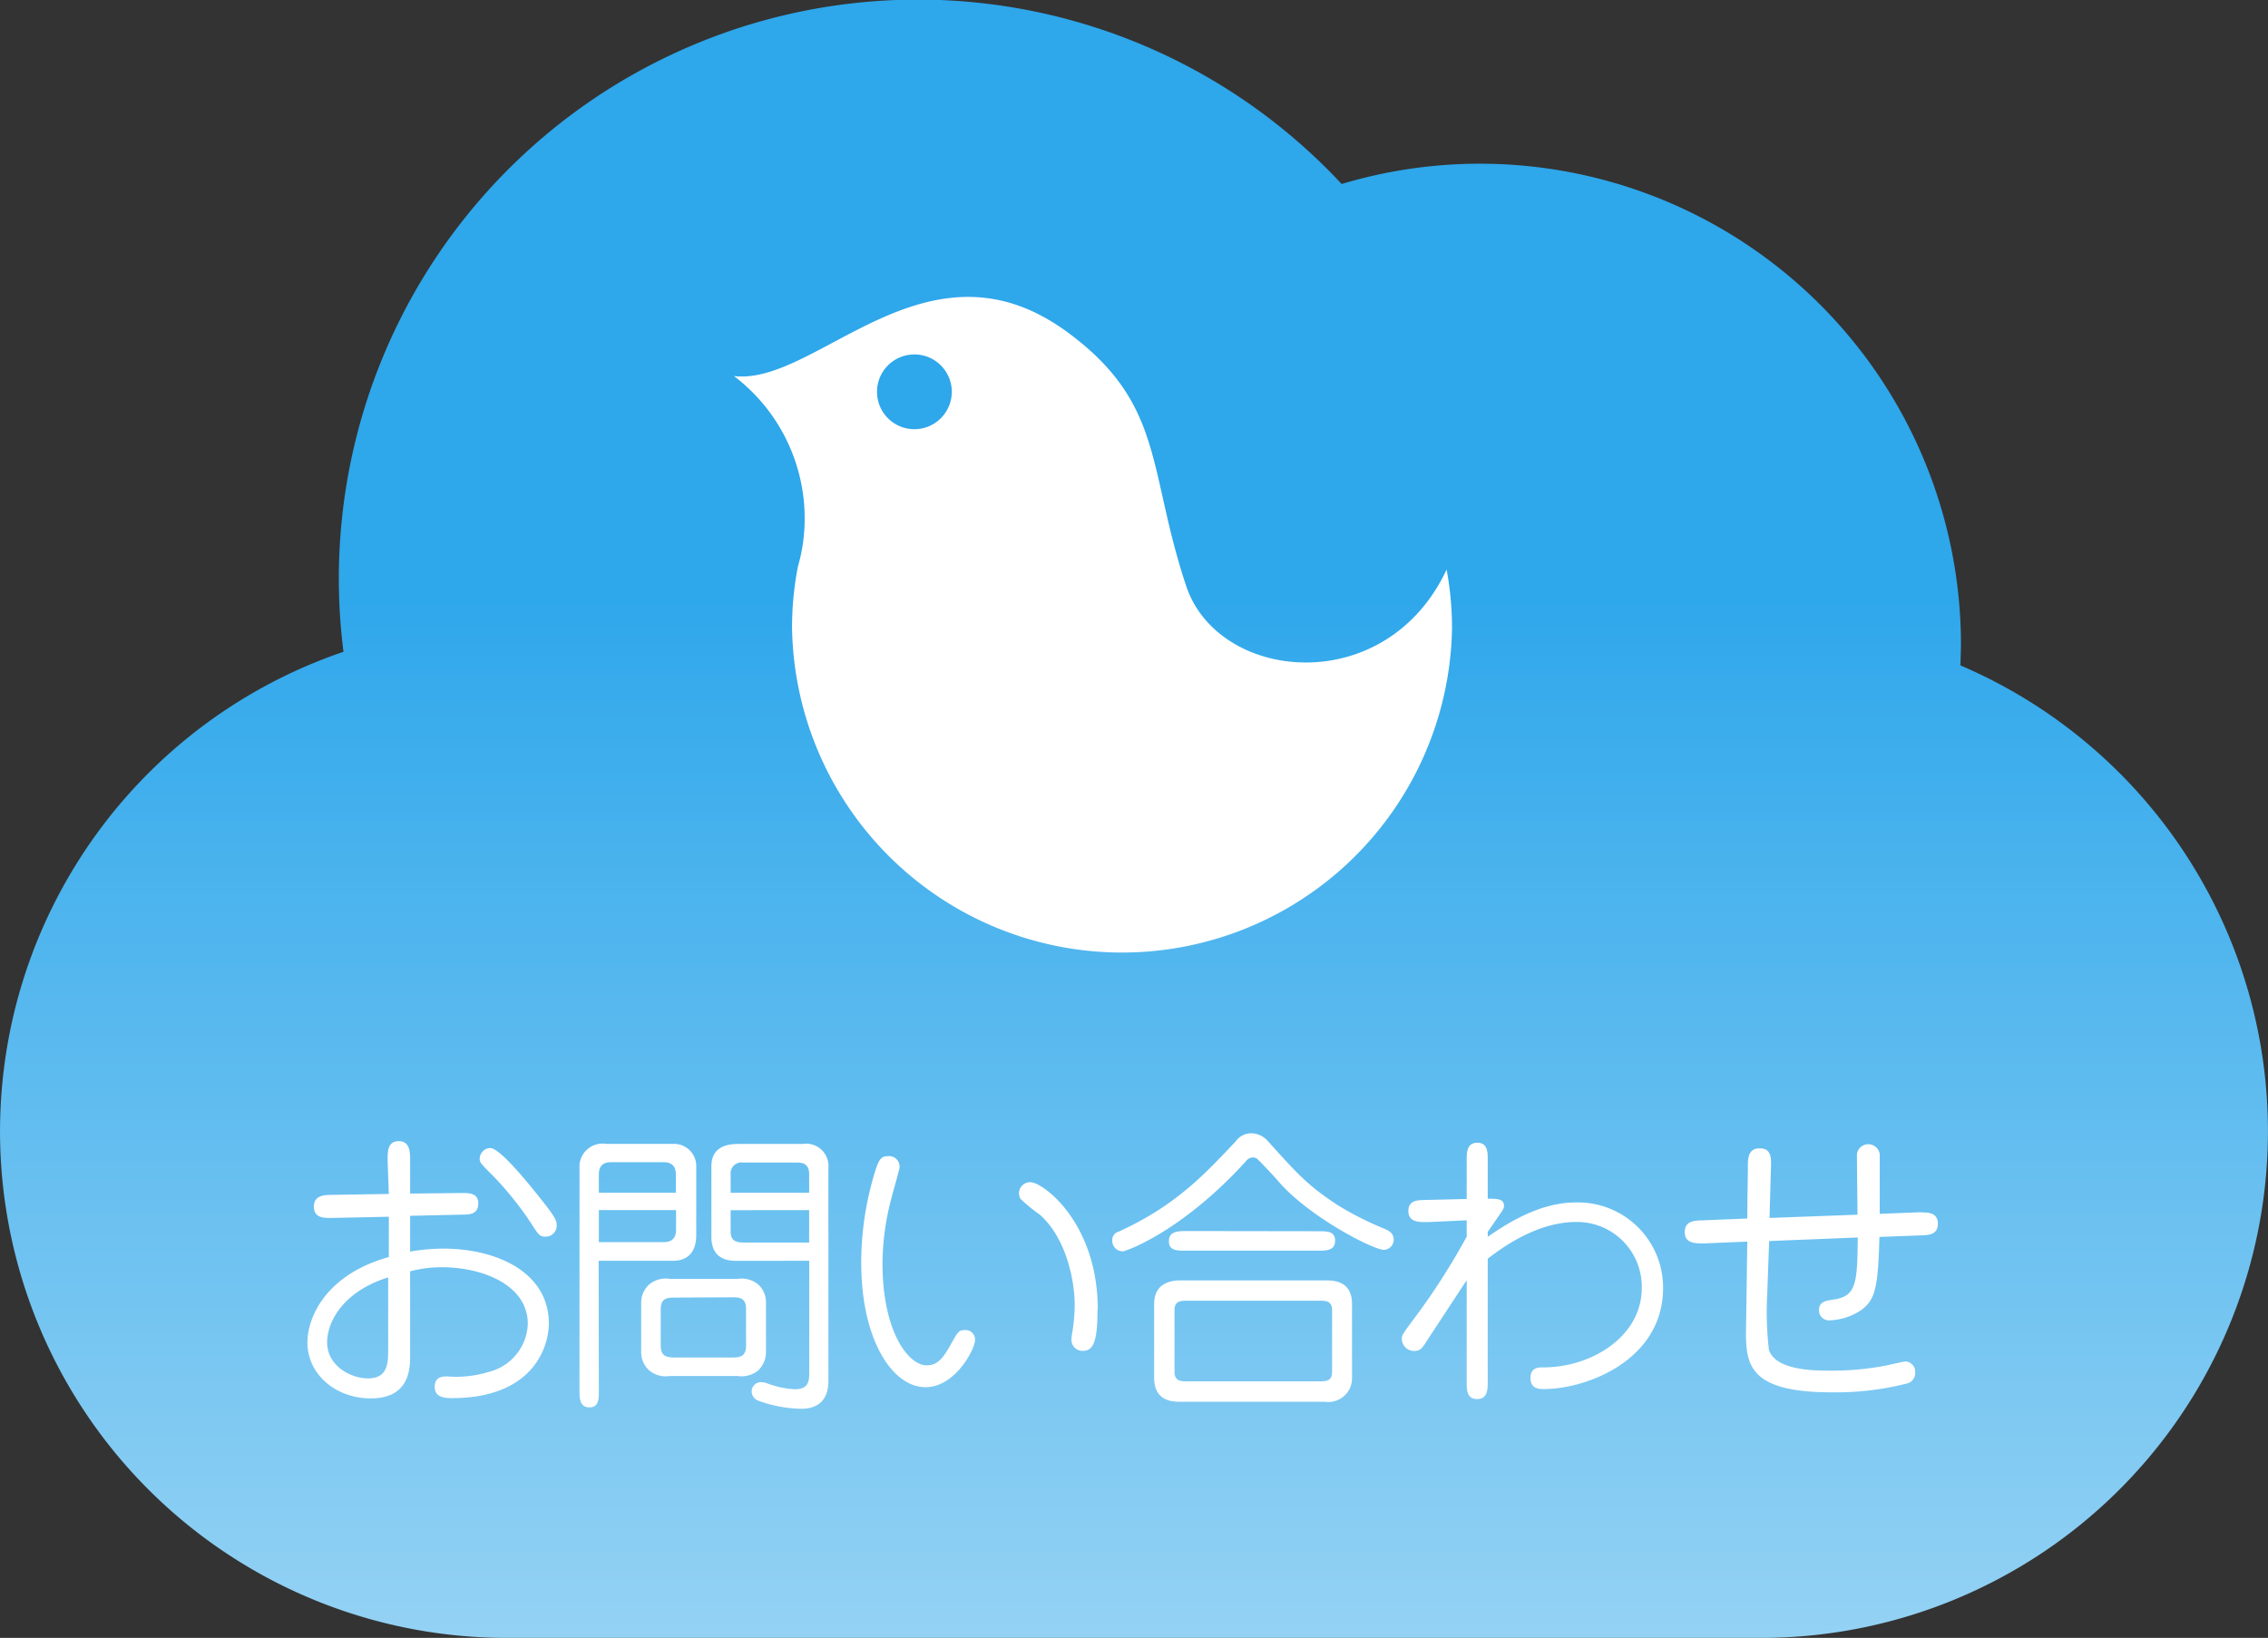
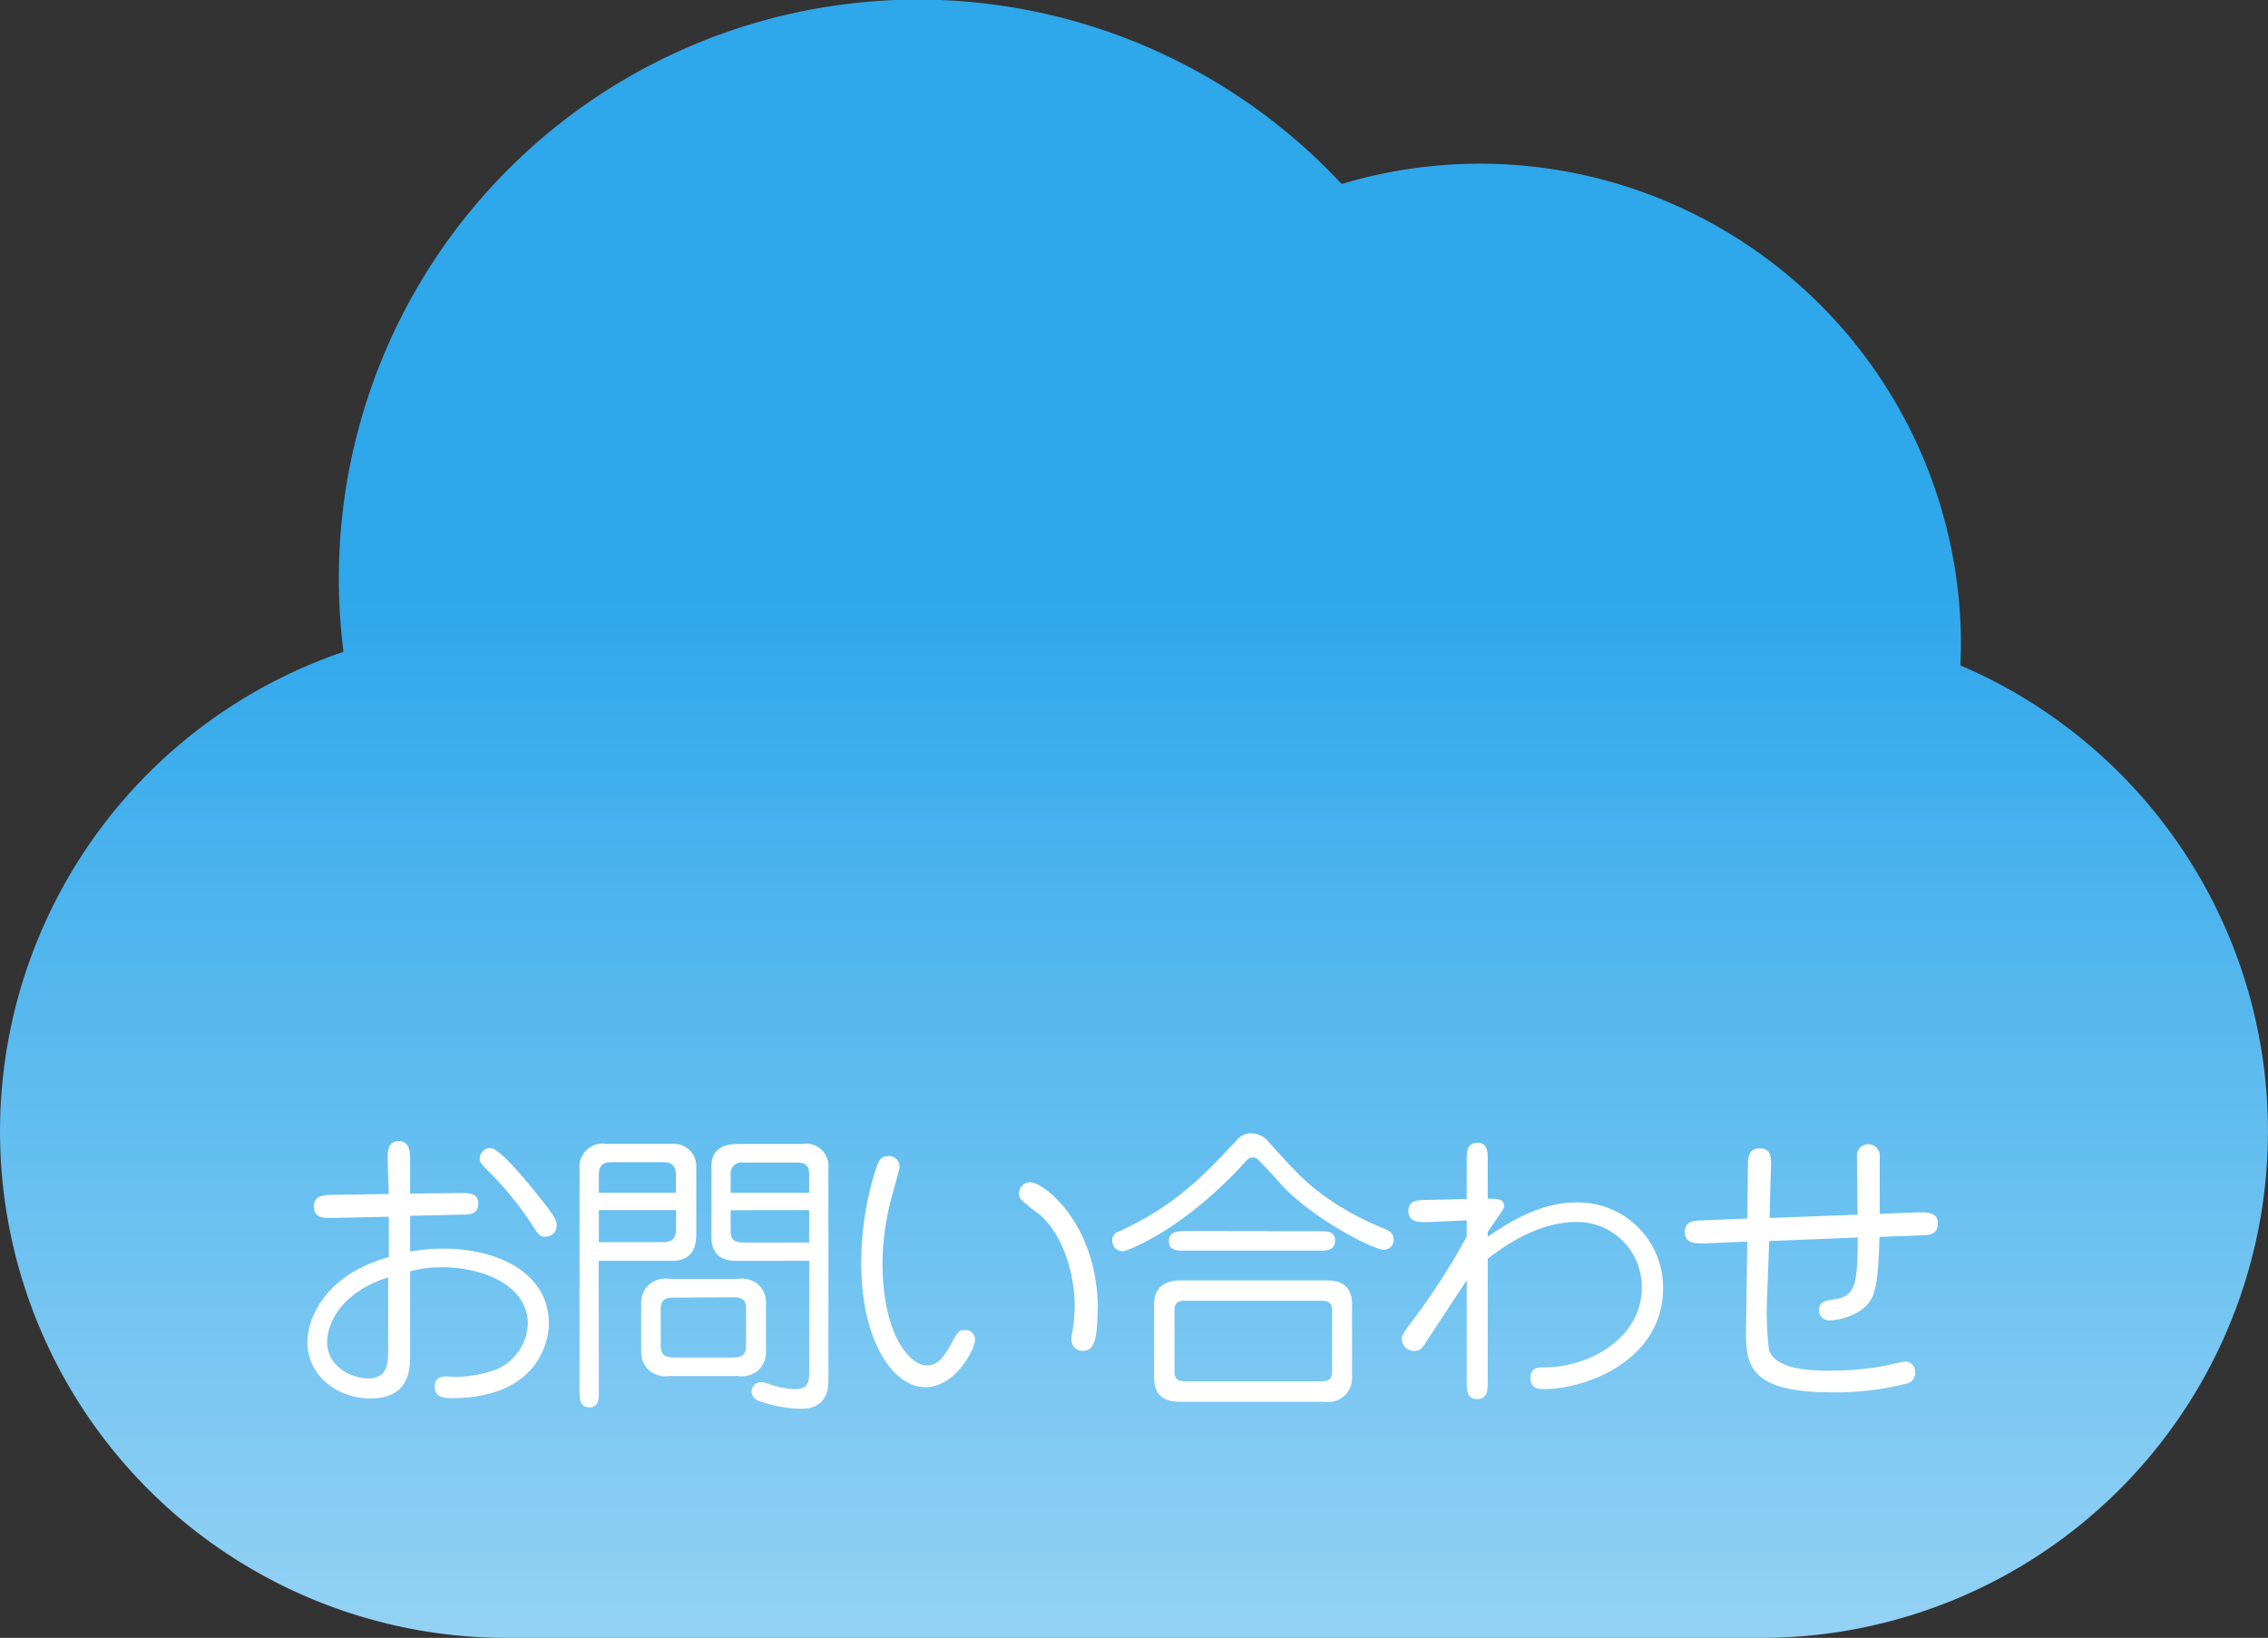
<svg xmlns="http://www.w3.org/2000/svg" viewBox="0 0 242.65 175.28">
  <rect x="0" y="0" width="242.65" height="175.28" fill="#333333" stroke="none" />
  <defs>
    <style>.a{fill:url(#a);}.b{fill:#fff;}</style>
    <linearGradient id="a" x1="121.33" y1="175.28" x2="121.33" gradientUnits="userSpaceOnUse">
      <stop offset="0" stop-color="#94d2f4" />
      <stop offset="0.64" stop-color="#2ea7eb" />
    </linearGradient>
  </defs>
  <path class="a" d="M209.75,71.21c0-.72.05-1.45.05-2.19a51.47,51.47,0,0,0-66.26-49.33A61.95,61.95,0,0,0,36.75,69.75,54.21,54.21,0,0,0,54.21,175.28H188.44A54.22,54.22,0,0,0,209.75,71.21Z" />
  <path class="b" d="M41.47,124.21c0-1,0-2.09,1.2-2.09s1.21,1.21,1.21,2.09l0,3.52,5.49-.06c.82,0,1.8,0,1.8,1.11s-.85,1.2-1.55,1.2l-5.74.13,0,3.83a21.16,21.16,0,0,1,3.49-.32c6,0,11.35,2.67,11.35,8,0,2.51-1.68,8-10.37,8-1.2,0-1.84-.29-1.84-1.21,0-1.11.89-1.11,1.37-1.11a11.92,11.92,0,0,0,4.46-.5,5.5,5.5,0,0,0,4.13-5.11c0-4.27-5-6.08-9.2-6.08a13.39,13.39,0,0,0-3.39.44v9c0,1.3,0,4.6-4.21,4.6-3.71,0-6.78-2.54-6.78-6,0-2.54,1.83-7.2,8.71-9.13l0-4.31-6.25.13c-.69,0-1.77,0-1.77-1.21s1.11-1.26,1.93-1.26l6.09-.1Zm.06,12.49c-4.78,1.49-6.53,4.72-6.53,6.94,0,2.57,2.57,3.87,4.38,3.87,2.12,0,2.15-1.68,2.15-3.08ZM51.32,124a1.16,1.16,0,0,1,1.14-1.14c1.08,0,4.38,4.15,5.68,5.8s1.42,2,1.42,2.47a1.17,1.17,0,0,1-1.2,1.21c-.6,0-.73-.19-1.33-1.11A35.07,35.07,0,0,0,52.91,126C51.48,124.56,51.32,124.43,51.32,124Z" />
  <path class="b" d="M64.07,148.9c0,.76,0,1.71-1,1.71S62,149.69,62,148.9V125a2.47,2.47,0,0,1,2.85-2.59h7.26a2.37,2.37,0,0,1,2.38,2.28v7.48c0,2.5-1.68,2.75-2.44,2.75h-8Zm8.24-21.26V125.8c0-.45,0-1.43-1.33-1.43H65.4c-1.33,0-1.33.95-1.33,1.43v1.84Zm-8.24,1.86v3.43H71c1.33,0,1.33-1,1.33-1.43v-2Zm14.83,7.36a2.81,2.81,0,0,1,2.19.57,2.55,2.55,0,0,1,.86,1.9v5.45a2.68,2.68,0,0,1-.86,1.9,2.81,2.81,0,0,1-2.19.57H71.68a2.75,2.75,0,0,1-2.19-.57,2.59,2.59,0,0,1-.89-1.9v-5.45a2.58,2.58,0,0,1,.89-1.9,2.77,2.77,0,0,1,2.19-.57Zm-6.68,2c-.86,0-1.53.07-1.53,1.24V144c0,1.14.61,1.27,1.53,1.27H78.3c.73,0,1.52,0,1.52-1.27v-3.93c0-1.24-.79-1.24-1.52-1.24Zm6.68-3.93c-.76,0-2.79,0-2.79-2.59v-7.52c0-2.4,2.19-2.4,3-2.4h6.75A2.39,2.39,0,0,1,88.63,125v22.76c0,2.22-1.26,3-2.91,3a13.91,13.91,0,0,1-4.54-.85,1.06,1.06,0,0,1-.76-1,1,1,0,0,1,1-1,2,2,0,0,1,.66.13,9.87,9.87,0,0,0,2.92.63c1.42,0,1.58-.73,1.58-1.74V134.92Zm7.67-7.28v-2c0-1.24-.88-1.24-1.39-1.24H79.54a1.17,1.17,0,0,0-1.37,1.24v2Zm-8.4,1.86v2c0,.79,0,1.46,1.4,1.46h7V129.5Z" />
  <path class="b" d="M95.42,128.05a27.47,27.47,0,0,0-1,7.16c0,7.35,2.79,10.9,4.72,10.9,1.18,0,1.78-.76,2.7-2.44.66-1.17.76-1.33,1.39-1.33a1,1,0,0,1,1.08,1.11c0,.89-2.09,5-5.29,5-3.55,0-6.88-5.07-6.88-13.34A33.15,33.15,0,0,1,93.74,125c.35-1.05.67-1.27,1.24-1.27a1.12,1.12,0,0,1,1.2,1.49C96,126,95.58,127.38,95.42,128.05Zm22,12.1c0,3.43-.45,4.41-1.55,4.41a1.18,1.18,0,0,1-1.24-1.17,4.65,4.65,0,0,1,.06-.61,18.62,18.62,0,0,0,.29-3.1c0-2.7-.92-7.2-3.74-9.7a17.84,17.84,0,0,1-2.06-1.68,1.59,1.59,0,0,1-.16-.6,1.19,1.19,0,0,1,1.39-1.17C112,126.84,117.45,131.18,117.45,140.15Z" />
  <path class="b" d="M135.65,122.12c3.2,3.55,4.28,4.75,7.41,6.81a33.67,33.67,0,0,0,5,2.54c.48.22,1.05.44,1.05,1.2a1.08,1.08,0,0,1-1.05,1.08c-1.08,0-7.54-3.26-11-7-.85-1-2.47-2.7-2.63-2.79a1,1,0,0,0-.38-.1,1,1,0,0,0-.76.42c-6.88,7.57-12.87,9.63-13.15,9.63A1.12,1.12,0,0,1,119,132.8a.92.92,0,0,1,.7-1c6.15-2.82,9.19-6.15,12.52-9.67a2,2,0,0,1,1.58-.85A2.37,2.37,0,0,1,135.65,122.12Zm6.11,14.9c.86,0,2.89,0,2.89,2.53v7.89a2.53,2.53,0,0,1-2.89,2.57H126.39c-.88,0-2.91,0-2.91-2.57v-7.89c0-2.53,2.28-2.53,2.91-2.53Zm-.66-5.26c.89,0,1.74,0,1.74,1s-.79,1.08-1.74,1.08H126.84c-.92,0-1.78,0-1.78-1s.83-1.1,1.78-1.1Zm-14.29,7.44c-.67,0-1.15.16-1.15,1v6.62c0,1,.76,1,1.18,1h14.51c.7,0,1.17-.16,1.17-1v-6.62c0-1-.76-1-1.17-1Z" />
  <path class="b" d="M159.17,132.36c2.76-1.94,6-3.68,9.41-3.68a9.11,9.11,0,0,1,9.35,9.16c0,7.67-8.11,10.81-12.77,10.81-.44,0-1.42,0-1.42-1.18s.95-1.14,1.39-1.14c5.17,0,10.52-3.32,10.52-8.49a6.93,6.93,0,0,0-7-7.07c-3.33,0-6.63,1.71-9.48,3.93v13.12c0,.86,0,1.9-1.14,1.9s-1.11-1.07-1.11-1.9V137l-4.12,6.27c-.66,1.05-.82,1.3-1.52,1.3a1.3,1.3,0,0,1-1.3-1.27c0-.41,0-.44,1.59-2.56a73.64,73.64,0,0,0,5.35-8.4v-1.75l-4.09.19c-.85,0-2.15.1-2.15-1.17s1.14-1.17,2.09-1.2l4.15-.1v-4.12c0-.85,0-1.9,1.14-1.9s1.11,1.08,1.11,1.9v4.09c1,0,1.74,0,1.74.76,0,.29-.12.44-.47.95l-1.27,1.84Z" />
  <path class="b" d="M189.07,138.54a35.83,35.83,0,0,0,.18,5.89c.67,2.16,4.57,2.25,6.47,2.25a30.62,30.62,0,0,0,6.18-.57c.32-.06,1.71-.41,2-.41a1.09,1.09,0,0,1,1,1.17,1.14,1.14,0,0,1-.82,1.17A31,31,0,0,1,196,149c-9.25,0-9.25-3.2-9.19-7.13l.13-9-4.53.19c-.92,0-2.16.07-2.16-1.2s1.11-1.24,2.06-1.27l4.63-.19c0-1.77.06-4.5.06-5.45s0-2.06,1.27-2.06,1.24,1.05,1.2,2.12l-.15,5.33,9.41-.35c0-1-.06-5.36-.06-6.24a1.21,1.21,0,0,1,1.23-1.3,1.23,1.23,0,0,1,1.21,1.39c0,1.94,0,4.15,0,6.06l4.09-.16c.92,0,2.13-.07,2.13,1.2s-1.08,1.24-2,1.27l-4.25.16c-.16,5.54-.44,6.72-2,7.86a6.49,6.49,0,0,1-3.36,1.07,1.07,1.07,0,0,1-1.11-1.1c0-.92.79-1,1.42-1.11,2.63-.32,2.67-1.78,2.73-6.66l-9.48.38Z" />
-   <path class="b" d="M155.35,67.22a35.31,35.31,0,0,1-70.61,0,34.19,34.19,0,0,1,.63-6.6,18.62,18.62,0,0,0,.48-2.12v0a19.12,19.12,0,0,0-7.33-18.26c8.19,1,18.87-13.25,32.27-6.77a22.83,22.83,0,0,1,3.54,2.17c10.29,7.64,8.42,14.62,12.58,27.07,3.43,10.3,21.37,12.12,27.86-1.76A34.31,34.31,0,0,1,155.35,67.22ZM97.83,37.93a4,4,0,1,0,4,4A4,4,0,0,0,97.83,37.93Z" />
</svg>